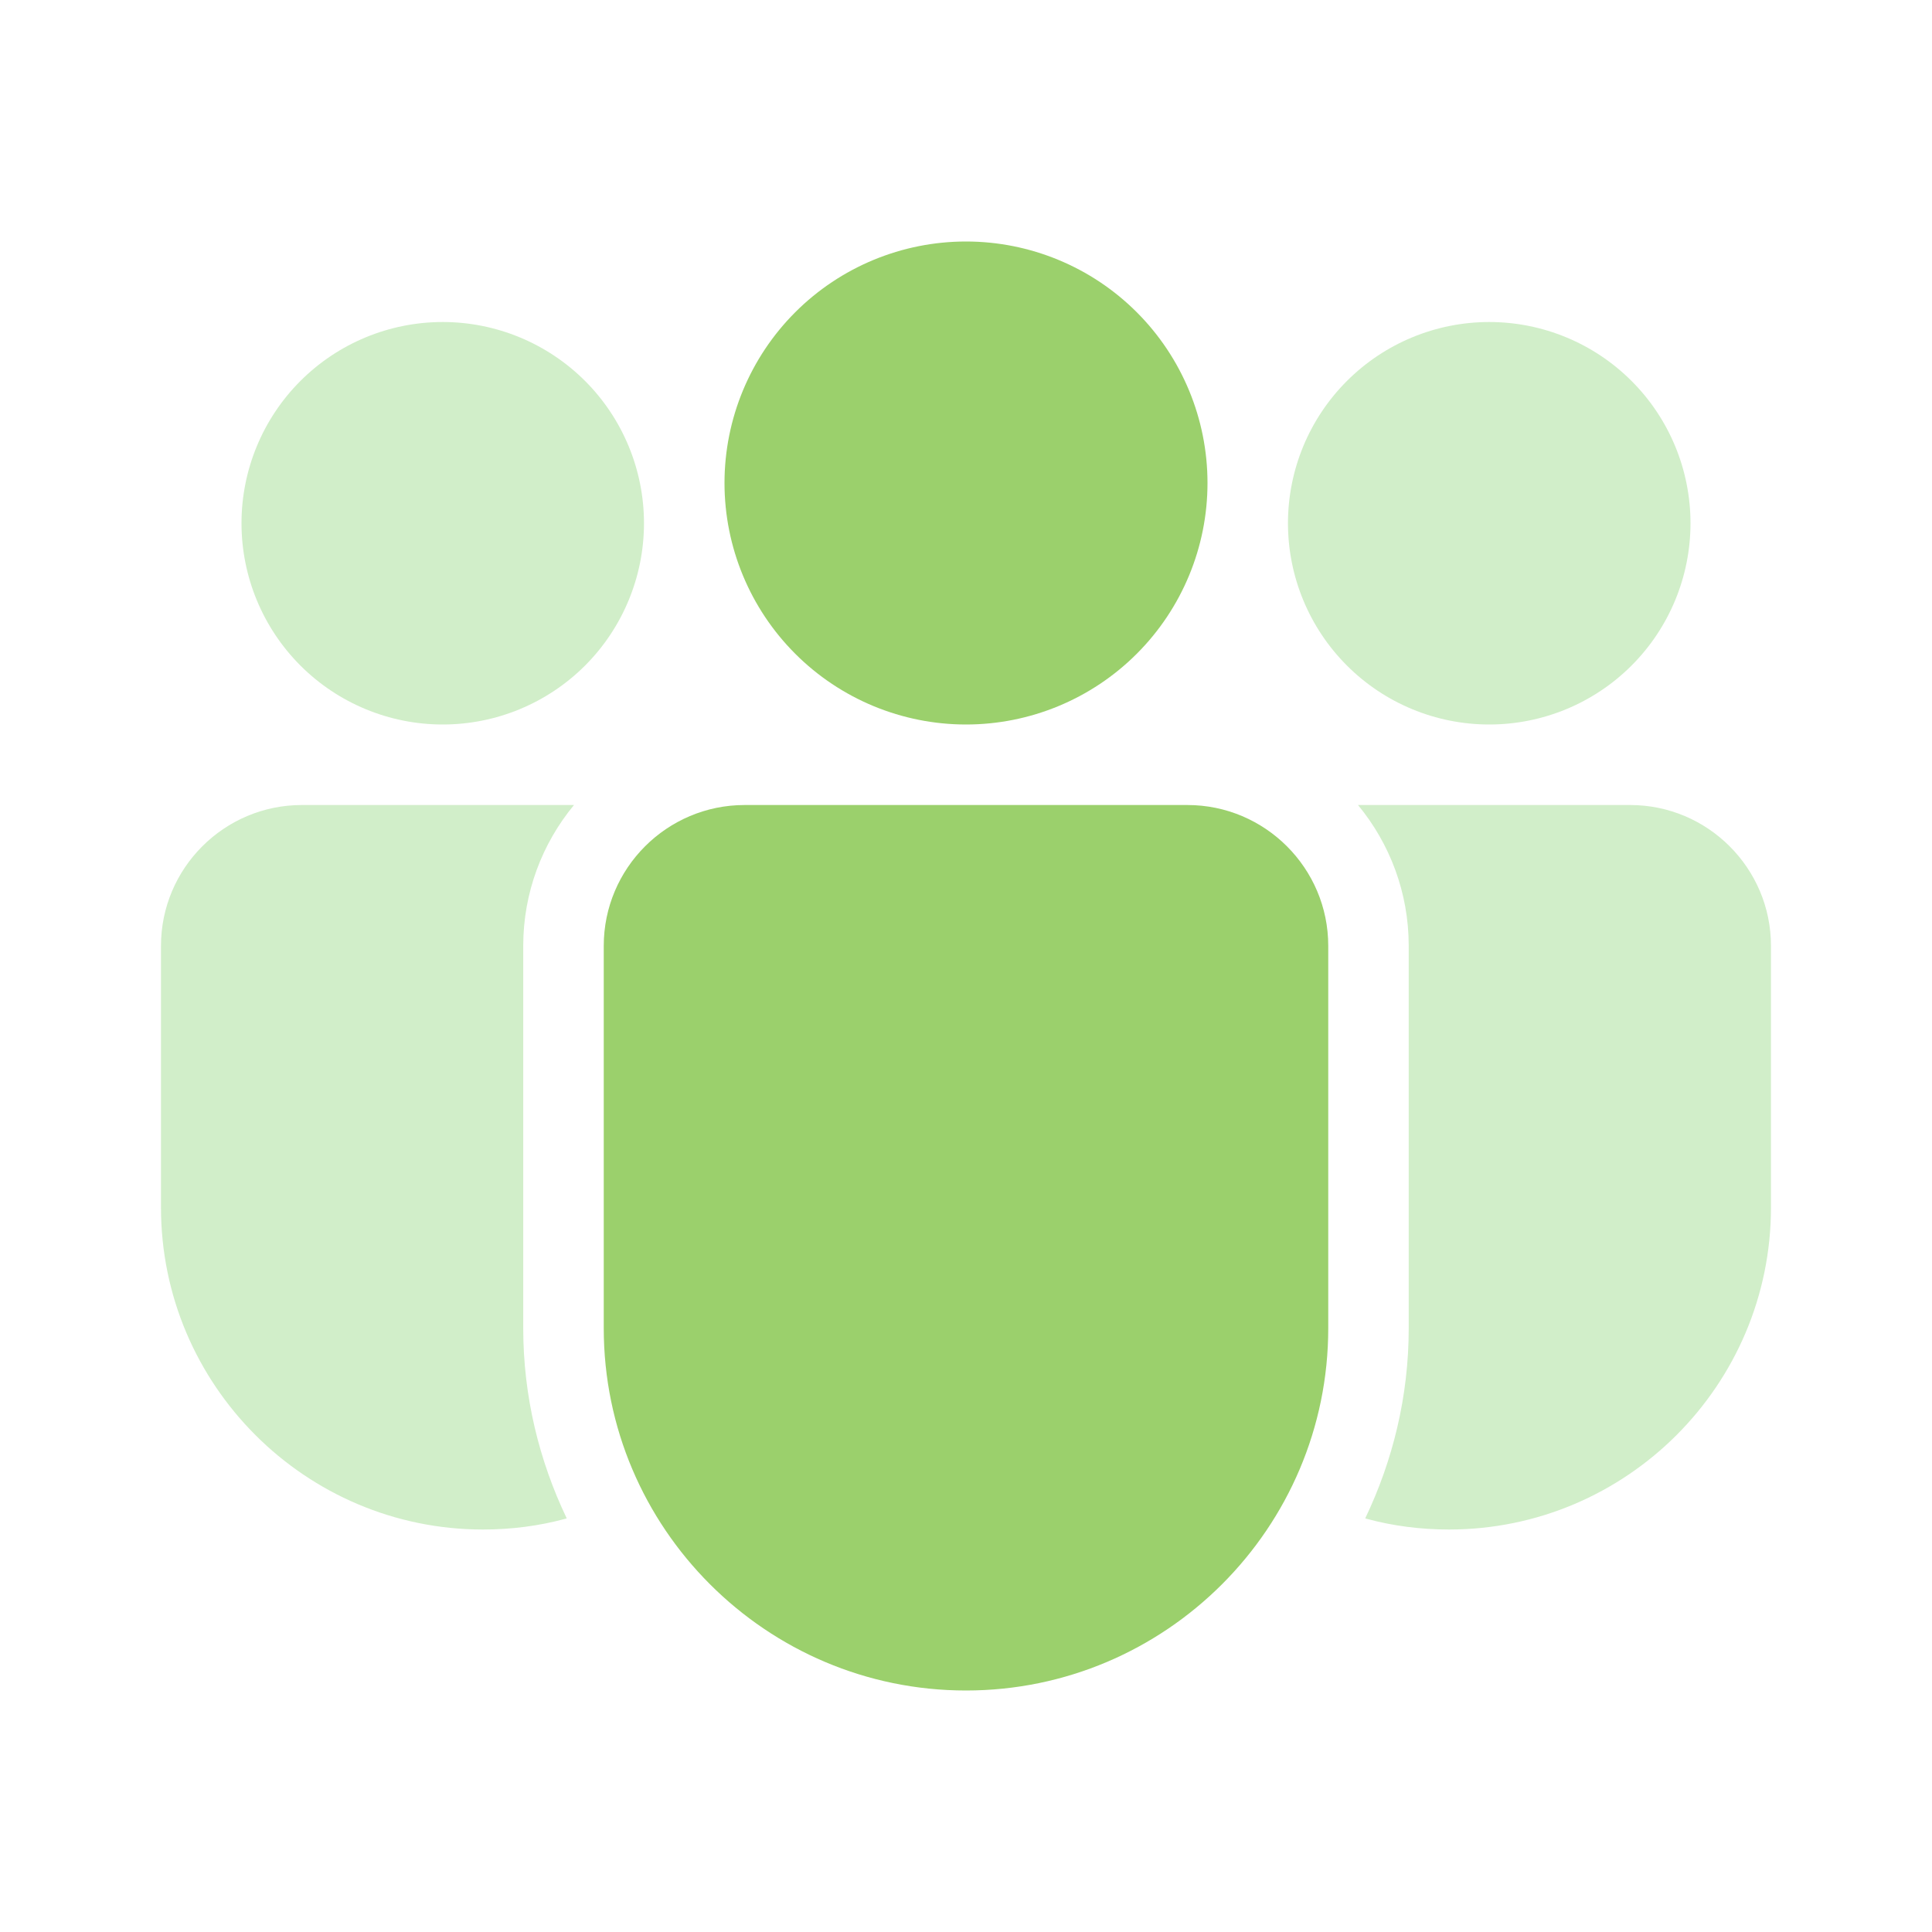
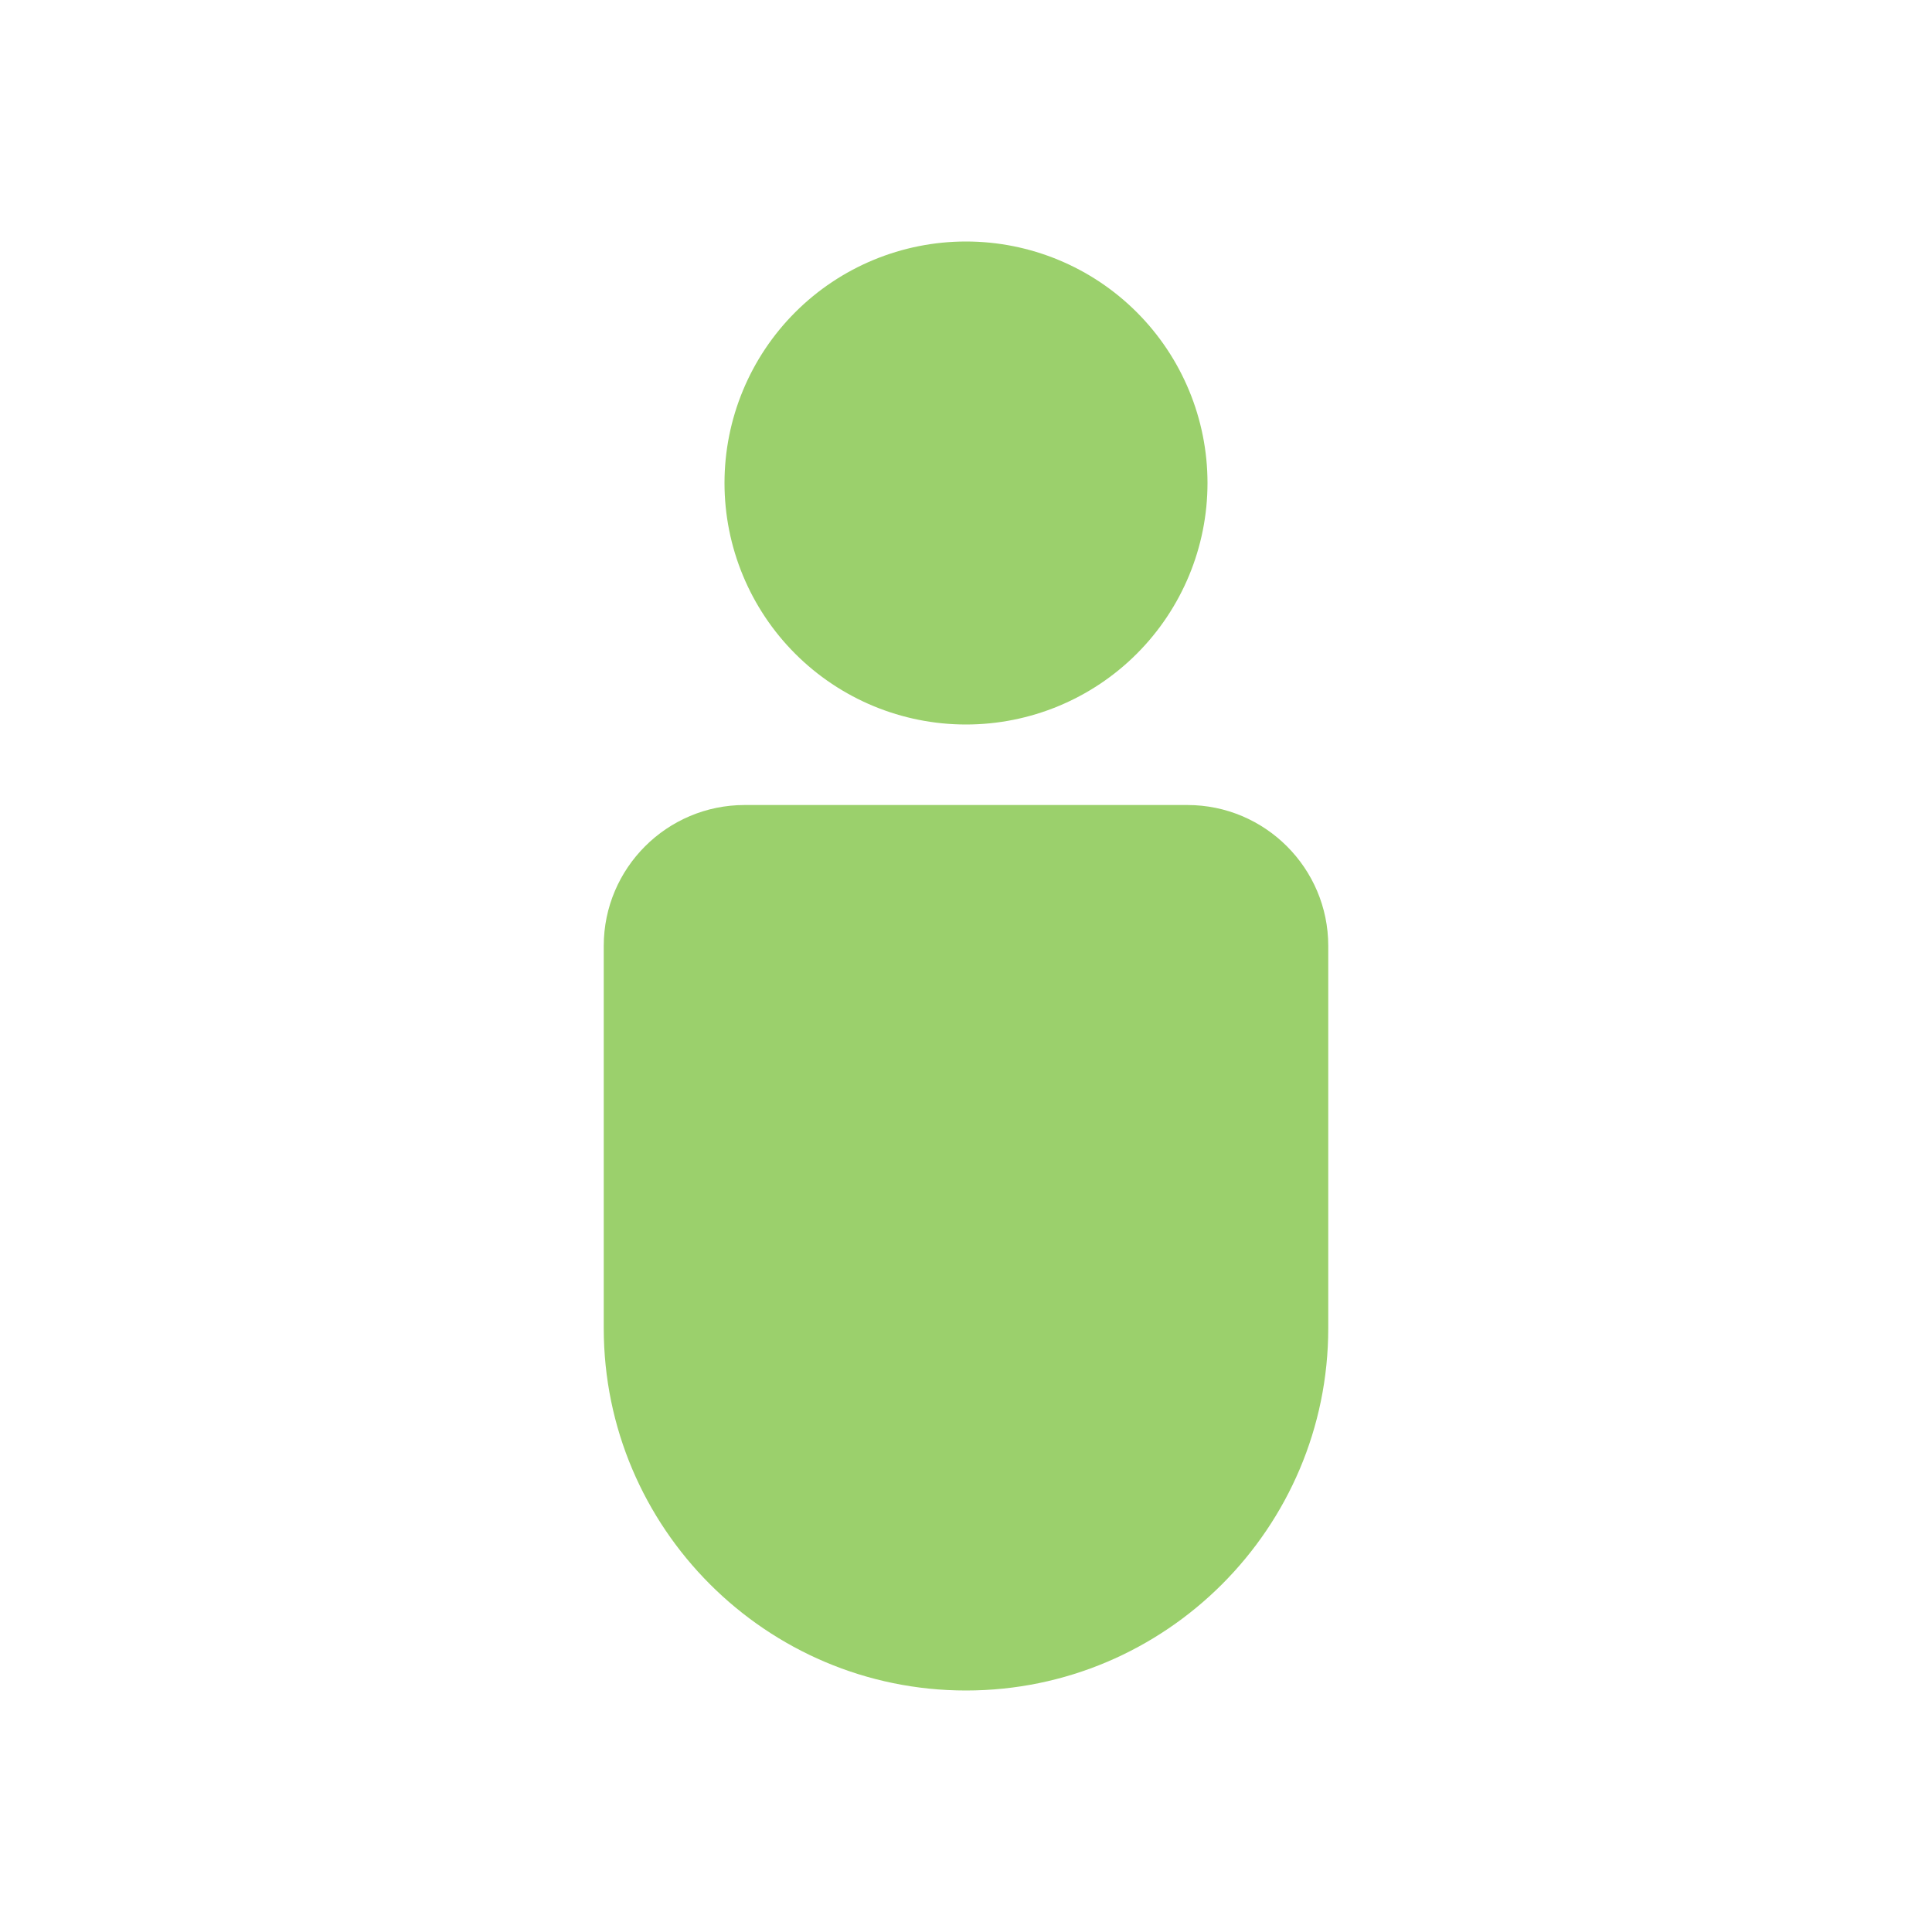
<svg xmlns="http://www.w3.org/2000/svg" width="40" height="40" viewBox="0 0 40 40" fill="none">
  <path d="M20 5C18.674 5 17.402 5.527 16.465 6.464C15.527 7.402 15 8.674 15 10C15 11.326 15.527 12.598 16.465 13.536C17.402 14.473 18.674 15 20 15C21.326 15 22.598 14.473 23.535 13.536C24.473 12.598 25 11.326 25 10C25 8.674 24.473 7.402 23.535 6.464C22.598 5.527 21.326 5 20 5ZM20 35C15.865 35 12.5 31.635 12.5 27.5V19.583C12.5 17.975 13.808 16.667 15.417 16.667H24.583C26.192 16.667 27.5 17.975 27.5 19.583V27.5C27.5 31.635 24.135 35 20 35Z" fill="#9BD06C" />
-   <path d="M9.166 6.667C8.061 6.667 7.001 7.106 6.22 7.887C5.439 8.668 5 9.728 5 10.833C5 11.938 5.439 12.998 6.22 13.78C7.001 14.561 8.061 15 9.166 15C10.271 15 11.331 14.561 12.113 13.78C12.894 12.998 13.333 11.938 13.333 10.833C13.333 9.728 12.894 8.668 12.113 7.887C11.331 7.106 10.271 6.667 9.166 6.667ZM30.833 6.667C29.728 6.667 28.668 7.106 27.887 7.887C27.105 8.668 26.666 9.728 26.666 10.833C26.666 11.938 27.105 12.998 27.887 13.78C28.668 14.561 29.728 15 30.833 15C31.938 15 32.998 14.561 33.779 13.78C34.561 12.998 35 11.938 35 10.833C35 9.728 34.561 8.668 33.779 7.887C32.998 7.106 31.938 6.667 30.833 6.667ZM10.833 27.5V19.583C10.833 18.477 11.228 17.46 11.884 16.667H6.25C4.641 16.667 3.333 17.975 3.333 19.583V25C3.333 28.675 6.325 31.667 10 31.667C10.591 31.667 11.166 31.592 11.716 31.442C11.716 31.442 11.726 31.438 11.733 31.435C11.162 30.241 10.833 28.909 10.833 27.5ZM29.166 27.5V19.583C29.166 18.477 28.771 17.46 28.116 16.667H33.75C35.358 16.667 36.666 17.975 36.666 19.583V25C36.666 28.675 33.675 31.667 30 31.667C29.408 31.667 28.833 31.592 28.283 31.442C28.283 31.442 28.274 31.438 28.266 31.435C28.837 30.241 29.166 28.909 29.166 27.5Z" fill="#D1EEC9" />
</svg>